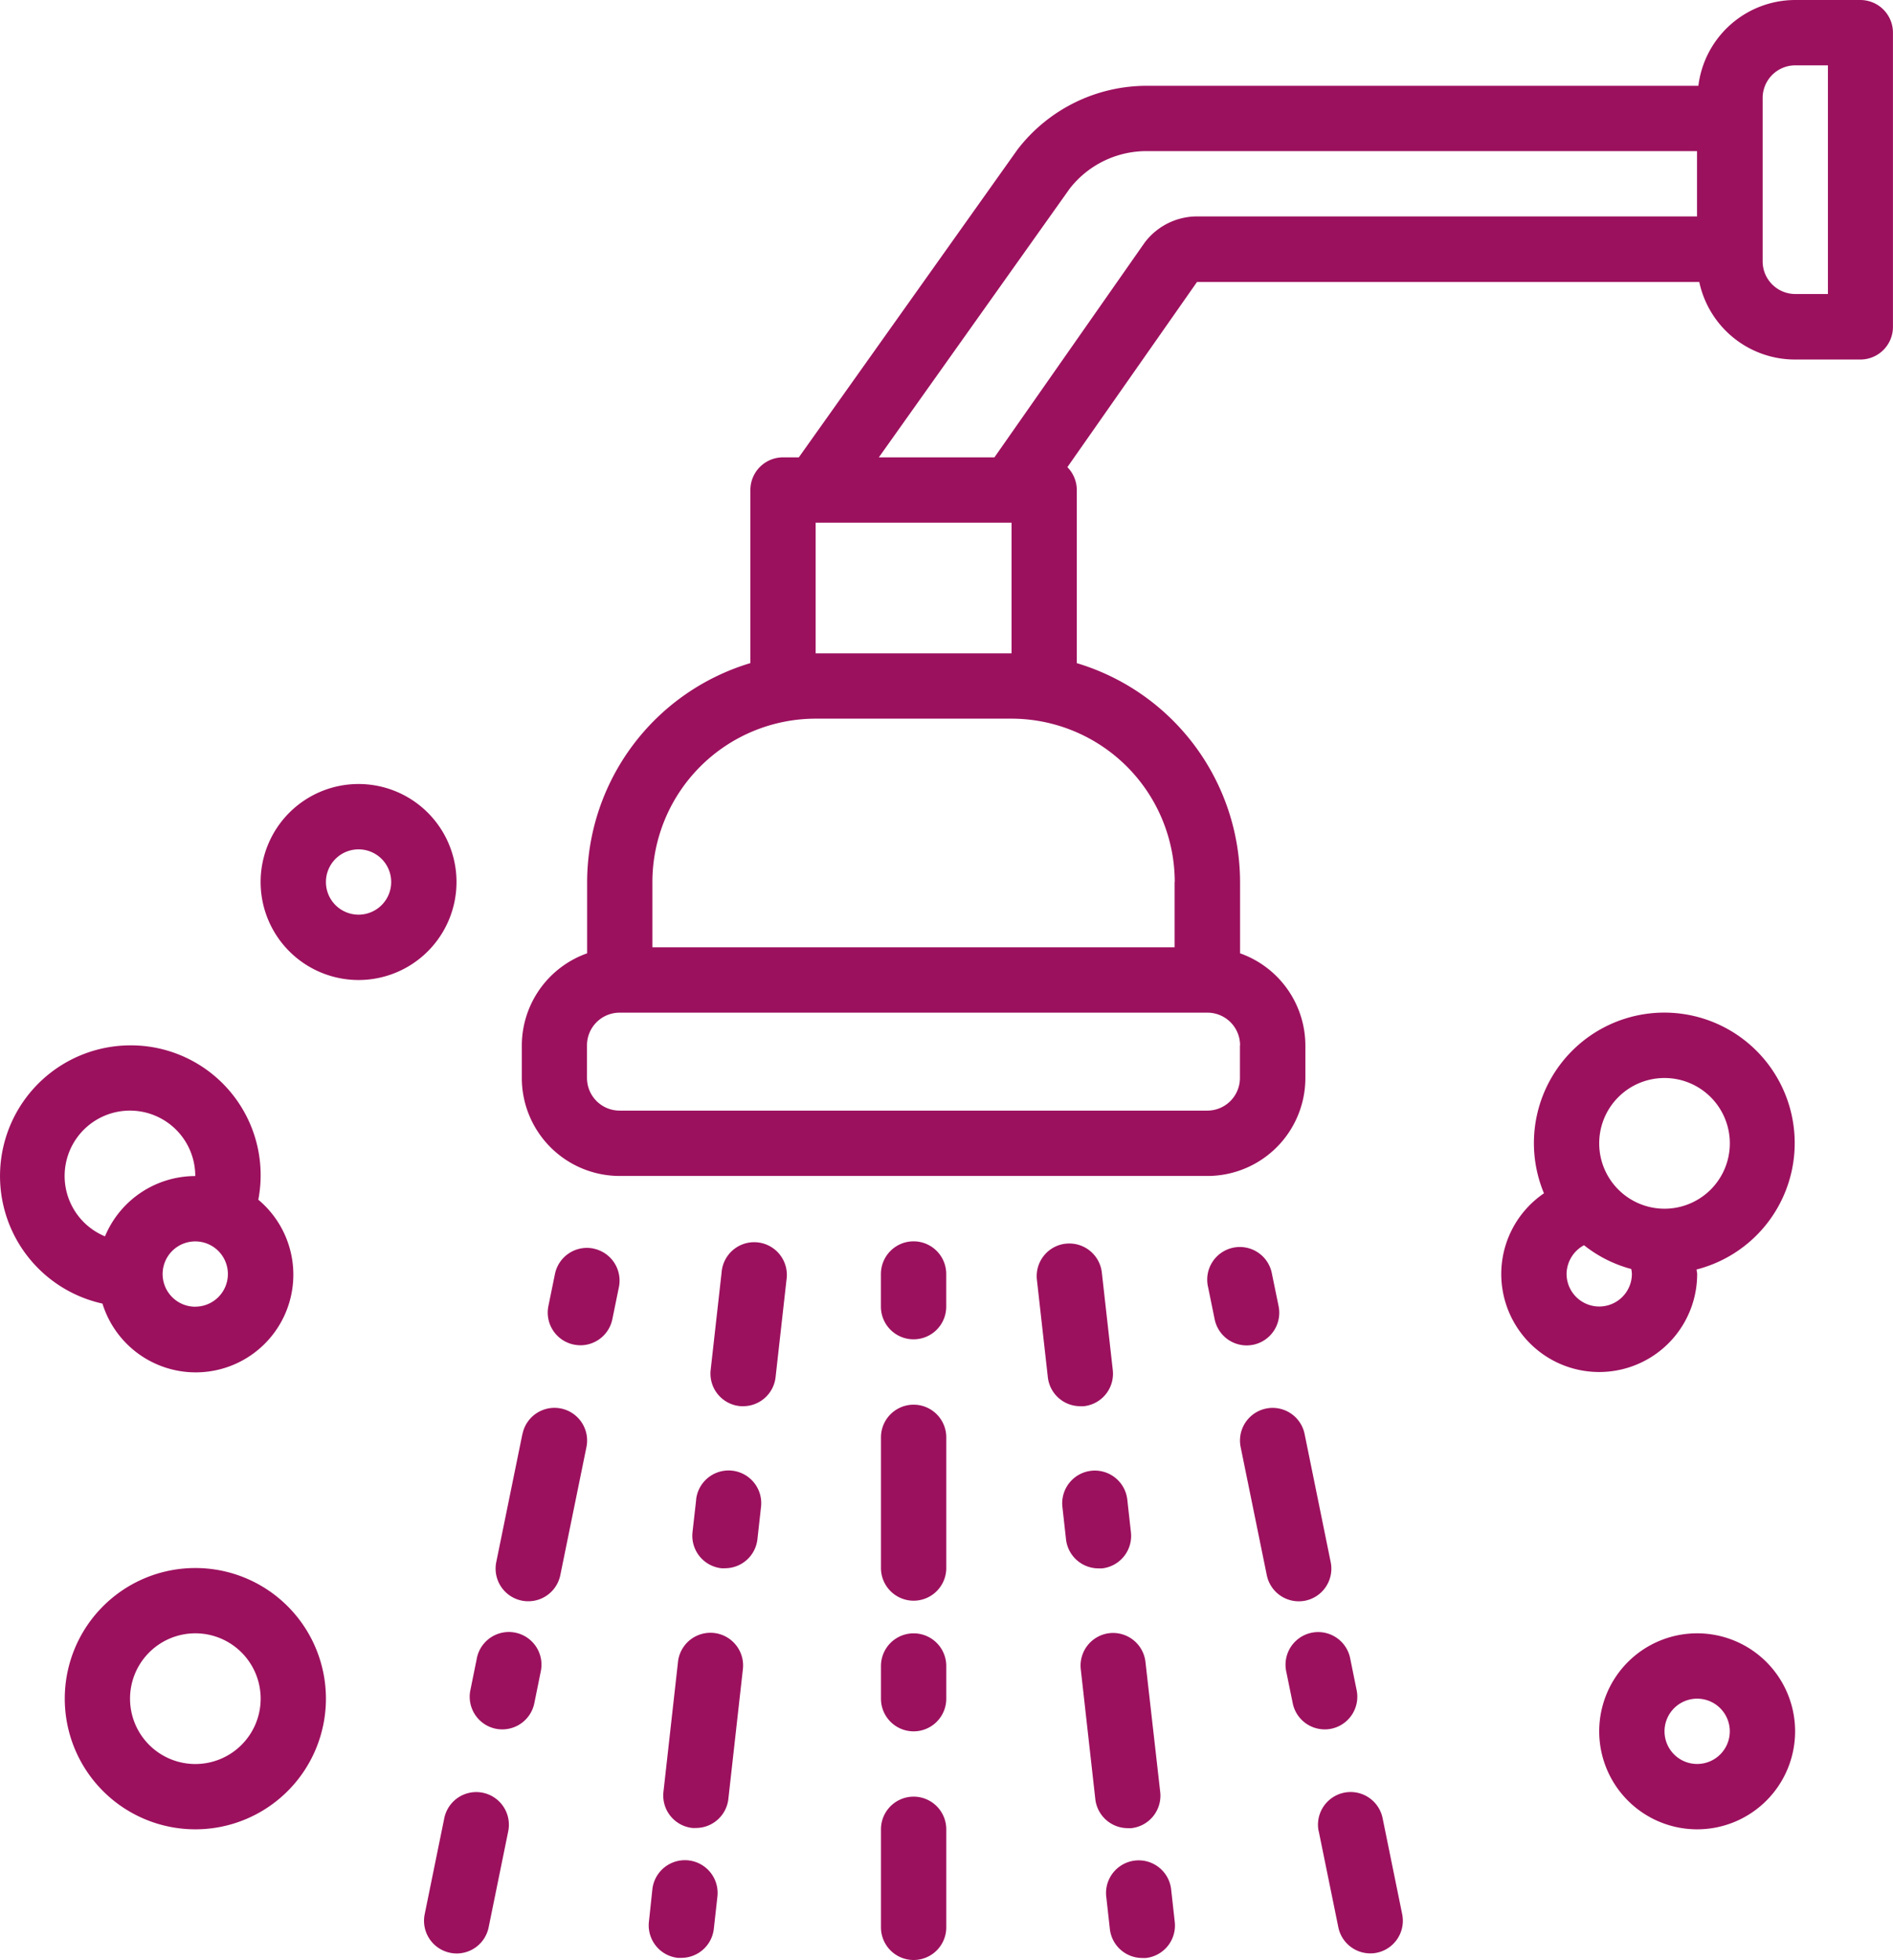
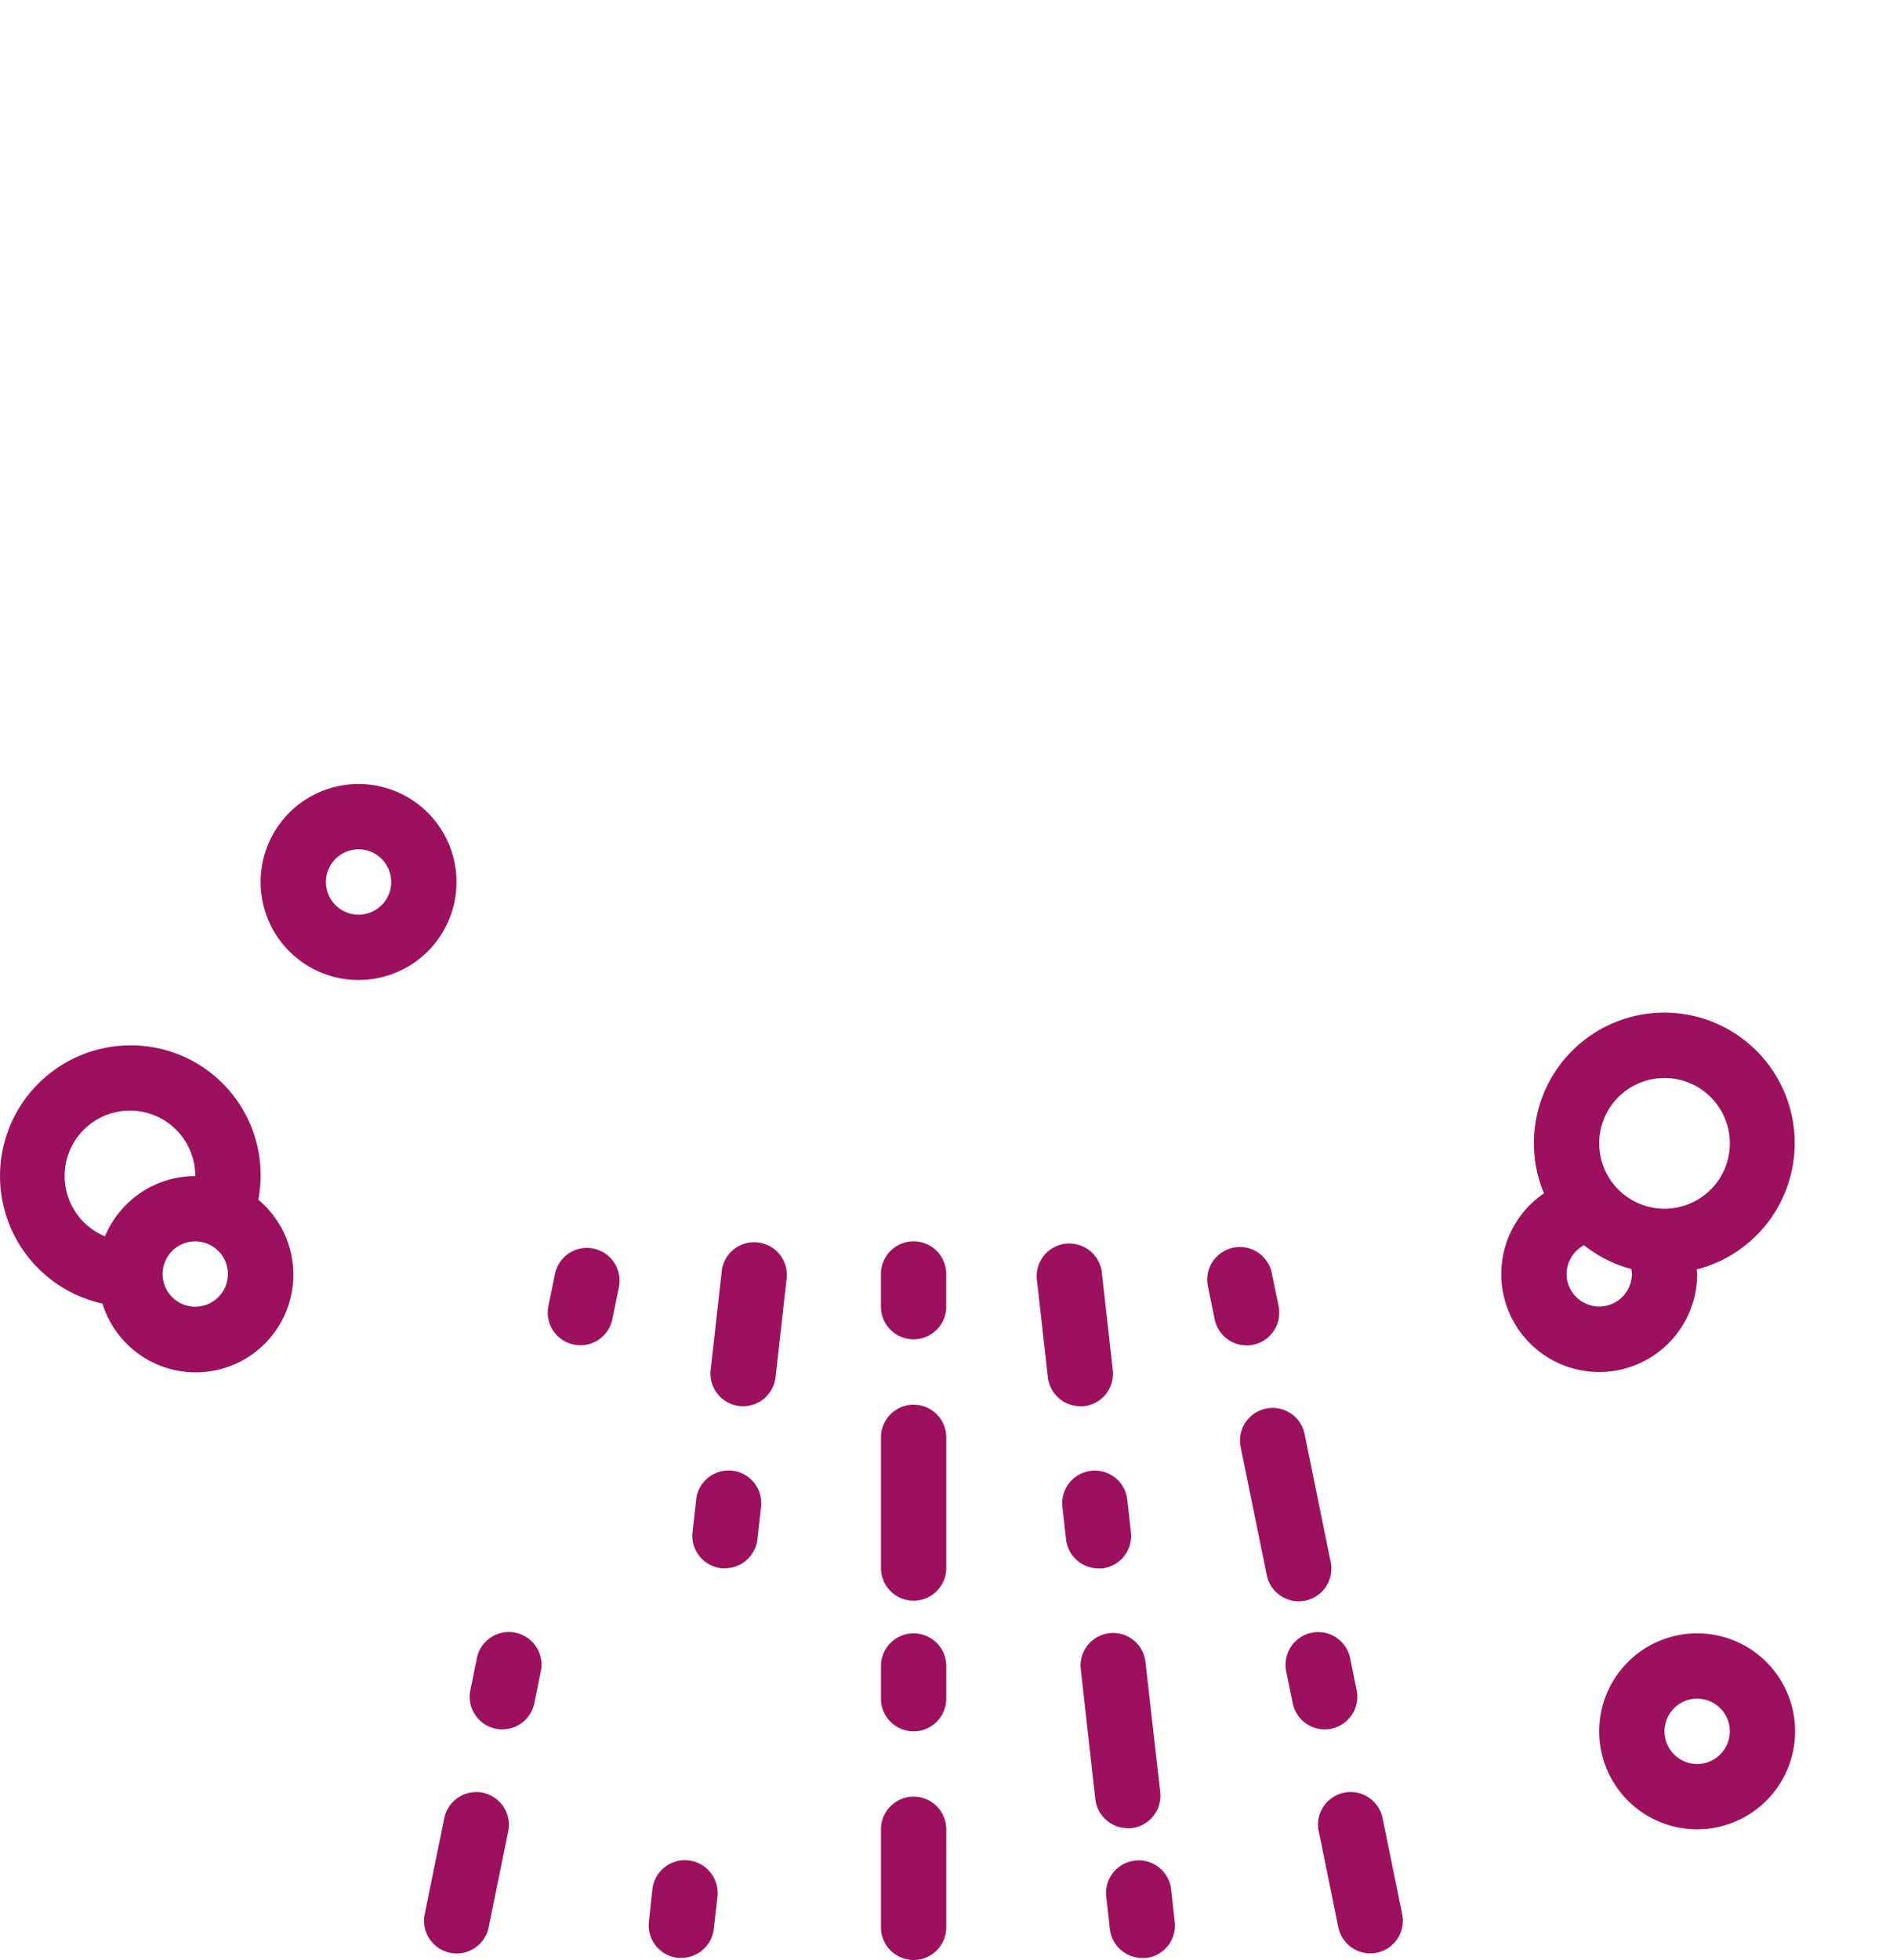
<svg xmlns="http://www.w3.org/2000/svg" width="41.94" height="43.399" viewBox="0 0 41.94 43.399">
  <defs>
    <style>.a{fill:#9c115e;}</style>
  </defs>
  <path class="a" d="M175.322,308.1a.723.723,0,0,0,.718-.642l.242-2.157a.724.724,0,1,0-1.438-.16l-.242,2.156a.723.723,0,0,0,.639.8A.63.63,0,0,0,175.322,308.1Zm0,0" transform="translate(-158.857 -276.963)" />
  <path class="a" d="M170.235,360.753l-.081.719a.724.724,0,0,0,.638.8.785.785,0,0,0,.082,0,.723.723,0,0,0,.718-.642l.08-.719a.723.723,0,0,0-1.438-.161Zm0,0" transform="translate(-154.811 -327.547)" />
-   <path class="a" d="M163.346,400.542l-.322,2.876a.723.723,0,0,0,.639.8.772.772,0,0,0,.081,0,.723.723,0,0,0,.718-.643l.322-2.875a.723.723,0,0,0-1.438-.161Zm0,0" transform="translate(-148.325 -363.742)" />
  <path class="a" d="M159.462,456.9a.724.724,0,0,0,.638.8.78.78,0,0,0,.082,0,.724.724,0,0,0,.718-.643l.08-.719a.725.725,0,0,0-1.441-.161Zm0,0" transform="translate(-145.085 -414.348)" />
  <path class="a" d="M255.182,304.5a.723.723,0,0,0-.639.8l.242,2.157a.723.723,0,0,0,.718.642.632.632,0,0,0,.082,0,.723.723,0,0,0,.639-.8l-.242-2.156a.724.724,0,0,0-.8-.642Zm0,0" transform="translate(-231.57 -276.962)" />
  <path class="a" d="M261.42,360.153a.724.724,0,0,0-.638.8l.08.719a.724.724,0,0,0,.718.642.771.771,0,0,0,.081,0,.723.723,0,0,0,.639-.8l-.08-.719a.724.724,0,0,0-.8-.642Zm0,0" transform="translate(-237.244 -327.586)" />
  <path class="a" d="M265.9,399.911a.723.723,0,0,0-.639.8l.322,2.875a.724.724,0,0,0,.718.643.768.768,0,0,0,.081,0,.723.723,0,0,0,.639-.8l-.326-2.872A.723.723,0,0,0,265.9,399.911Zm0,0" transform="translate(-241.316 -363.749)" />
  <path class="a" d="M271.52,456.355l.08.719a.723.723,0,0,0,.718.643.773.773,0,0,0,.081,0,.723.723,0,0,0,.639-.8l-.08-.719a.723.723,0,1,0-1.438.161Zm0,0" transform="translate(-247.011 -414.362)" />
  <path class="a" d="M217.086,306.17a.723.723,0,0,0,.723-.723v-.723a.723.723,0,0,0-1.447,0v.723A.723.723,0,0,0,217.086,306.17Zm0,0" transform="translate(-196.845 -276.514)" />
  <path class="a" d="M216.363,347.617a.723.723,0,0,0,1.447,0v-2.893a.723.723,0,1,0-1.447,0Zm0,0" transform="translate(-196.845 -312.897)" />
  <path class="a" d="M216.363,442.893a.723.723,0,1,0,1.447,0v-2.17a.723.723,0,0,0-1.447,0Zm0,0" transform="translate(-196.845 -400.217)" />
  <path class="a" d="M216.363,401.447a.723.723,0,1,0,1.447,0v-.723a.723.723,0,0,0-1.447,0Zm0,0" transform="translate(-196.845 -363.834)" />
  <path class="a" d="M135.726,305.624a.723.723,0,0,0-.852.564l-.145.709a.723.723,0,0,0,.565.854.8.8,0,0,0,.145.015.723.723,0,0,0,.707-.579l.145-.709a.723.723,0,0,0-.565-.853Zm0,0" transform="translate(-122.579 -277.978)" />
-   <path class="a" d="M122.533,345.206l-.579,2.835a.723.723,0,0,0,.566.854.711.711,0,0,0,.145.014.724.724,0,0,0,.708-.579l.579-2.836a.723.723,0,1,0-1.417-.289Zm0,0" transform="translate(-110.959 -313.453)" />
  <path class="a" d="M104.852,439.281l-.434,2.127a.723.723,0,0,0,.565.853.691.691,0,0,0,.145.015.723.723,0,0,0,.707-.579l.434-2.127a.723.723,0,1,0-1.417-.289Zm0,0" transform="translate(-95.009 -399.021)" />
  <path class="a" d="M115.739,400.087l-.144.709a.723.723,0,0,0,.564.853.712.712,0,0,0,.145.014.724.724,0,0,0,.708-.579l.144-.709a.723.723,0,1,0-1.417-.29Zm0,0" transform="translate(-105.174 -363.37)" />
  <path class="a" d="M297.737,305.9a.723.723,0,1,0-1.416.289l.145.709a.724.724,0,0,0,.707.579.794.794,0,0,0,.145-.014.724.724,0,0,0,.565-.854Zm0,0" transform="translate(-269.555 -277.686)" />
  <path class="a" d="M305.733,345.206a.723.723,0,1,0-1.417.289l.579,2.836a.723.723,0,0,0,.708.579.711.711,0,0,0,.144-.014.723.723,0,0,0,.564-.853Zm0,0" transform="translate(-276.829 -313.453)" />
  <path class="a" d="M323.446,439.577l.434,2.126a.723.723,0,0,0,.707.579.687.687,0,0,0,.144-.014.723.723,0,0,0,.564-.853l-.434-2.127a.723.723,0,1,0-1.417.289Zm0,0" transform="translate(-294.229 -399.029)" />
  <path class="a" d="M316.893,400.094a.723.723,0,1,0-1.417.289l.145.709a.723.723,0,0,0,.708.578.692.692,0,0,0,.144-.014.723.723,0,0,0,.564-.853Zm0,0" transform="translate(-286.98 -363.377)" />
-   <path class="a" d="M158.019,0h-1.447a2.165,2.165,0,0,0-2.142,1.9H142.211a3.611,3.611,0,0,0-2.865,1.41L134.5,10.127h-.35a.723.723,0,0,0-.723.723v3.833a5.072,5.072,0,0,0-3.617,4.846v1.58a2.17,2.17,0,0,0-1.447,2.037v.723a2.17,2.17,0,0,0,2.17,2.17h13.02a2.17,2.17,0,0,0,2.17-2.17v-.723a2.17,2.17,0,0,0-1.447-2.037V19.53a5.07,5.07,0,0,0-3.617-4.846V10.85a.723.723,0,0,0-.209-.506l2.872-4.1h11.128a2.169,2.169,0,0,0,2.121,1.717h1.447a.723.723,0,0,0,.723-.723V.723A.723.723,0,0,0,158.019,0ZM134.873,11.573h4.34v2.893h-4.34Zm9.4,11.573v.723a.723.723,0,0,1-.723.723h-13.02a.723.723,0,0,1-.723-.723v-.723a.723.723,0,0,1,.723-.723h13.02A.723.723,0,0,1,144.276,23.146Zm-1.447-3.617v1.447H131.256V19.53a3.621,3.621,0,0,1,3.617-3.617h4.34A3.621,3.621,0,0,1,142.829,19.53ZM154.4,4.792h-11.08a1.457,1.457,0,0,0-1.157.579l-3.329,4.756h-2.561l4.23-5.952a2.157,2.157,0,0,1,1.707-.829H154.4ZM157.3,6.51h-.723a.723.723,0,0,1-.723-.723V2.17a.723.723,0,0,1,.723-.723h.723Zm0,0" transform="translate(-116.802)" />
  <path class="a" d="M368.363,253.787a2.17,2.17,0,1,0,4.34,0c0-.033-.011-.065-.013-.1A2.889,2.889,0,1,0,369.309,252,2.163,2.163,0,0,0,368.363,253.787Zm3.617-4.34a1.447,1.447,0,1,1-1.447,1.447A1.446,1.446,0,0,1,371.98,249.447Zm-1.787,3.7a2.864,2.864,0,0,0,1.05.529.683.683,0,0,1,.014.107.723.723,0,1,1-1.447,0A.733.733,0,0,1,370.193,253.151Zm0,0" transform="translate(-335.102 -225.577)" />
  <path class="a" d="M392.363,402.17a2.17,2.17,0,1,0,2.17-2.17A2.17,2.17,0,0,0,392.363,402.17Zm2.893,0a.723.723,0,1,1-.723-.723A.723.723,0,0,1,395.256,402.17Zm0,0" transform="translate(-356.932 -363.834)" />
  <path class="a" d="M66.533,192a2.17,2.17,0,1,0,2.17,2.17A2.17,2.17,0,0,0,66.533,192Zm0,2.893a.723.723,0,1,1,.723-.723A.723.723,0,0,1,66.533,194.893Zm0,0" transform="translate(-58.589 -174.64)" />
  <path class="a" d="M3.378,256a2.893,2.893,0,0,0-.611,5.718,2.163,2.163,0,1,0,3.453-2.3A2.875,2.875,0,0,0,3.378,256Zm-.555,4.229a1.447,1.447,0,1,1,2-1.335,2.169,2.169,0,0,0-2,1.335Zm2,1.558a.723.723,0,1,1,.723-.723A.723.723,0,0,1,4.825,261.786Zm0,0" transform="translate(-0.497 -232.853)" />
-   <path class="a" d="M19.257,389.787a2.893,2.893,0,1,0-2.893-2.893A2.893,2.893,0,0,0,19.257,389.787Zm0-4.34a1.447,1.447,0,1,1-1.447,1.447A1.447,1.447,0,0,1,19.257,385.447Zm0,0" transform="translate(-14.929 -349.281)" />
</svg>